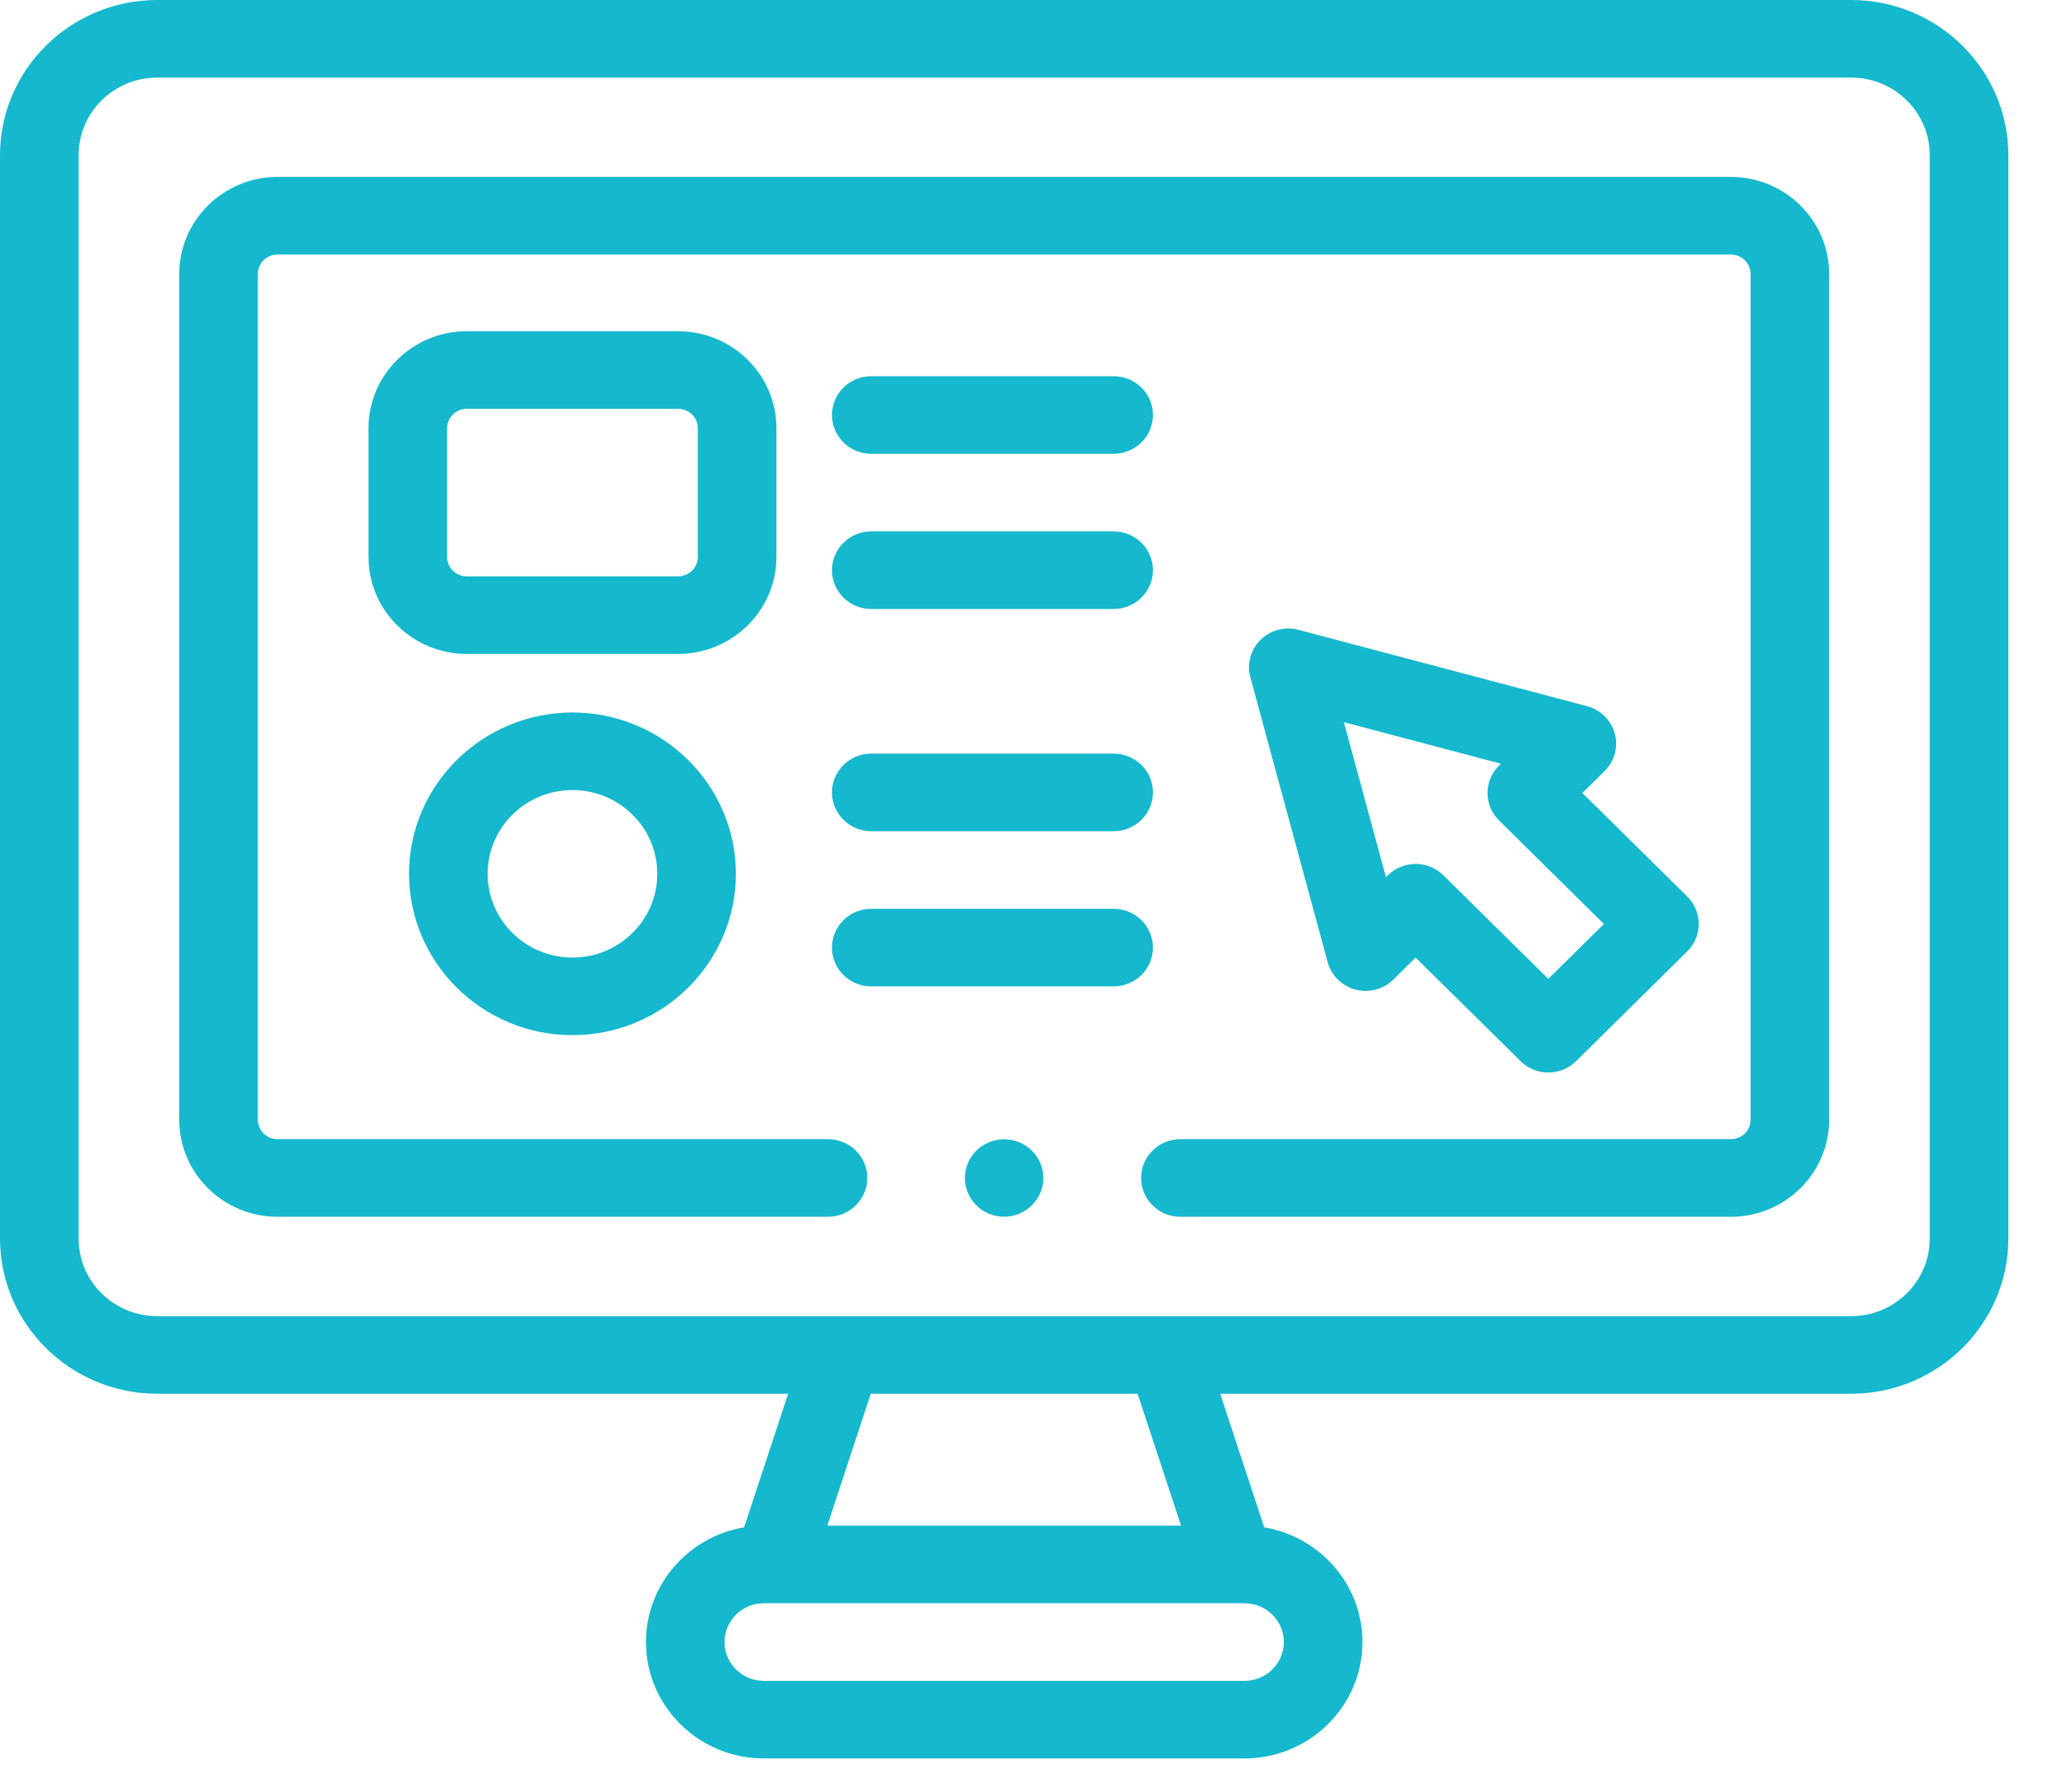
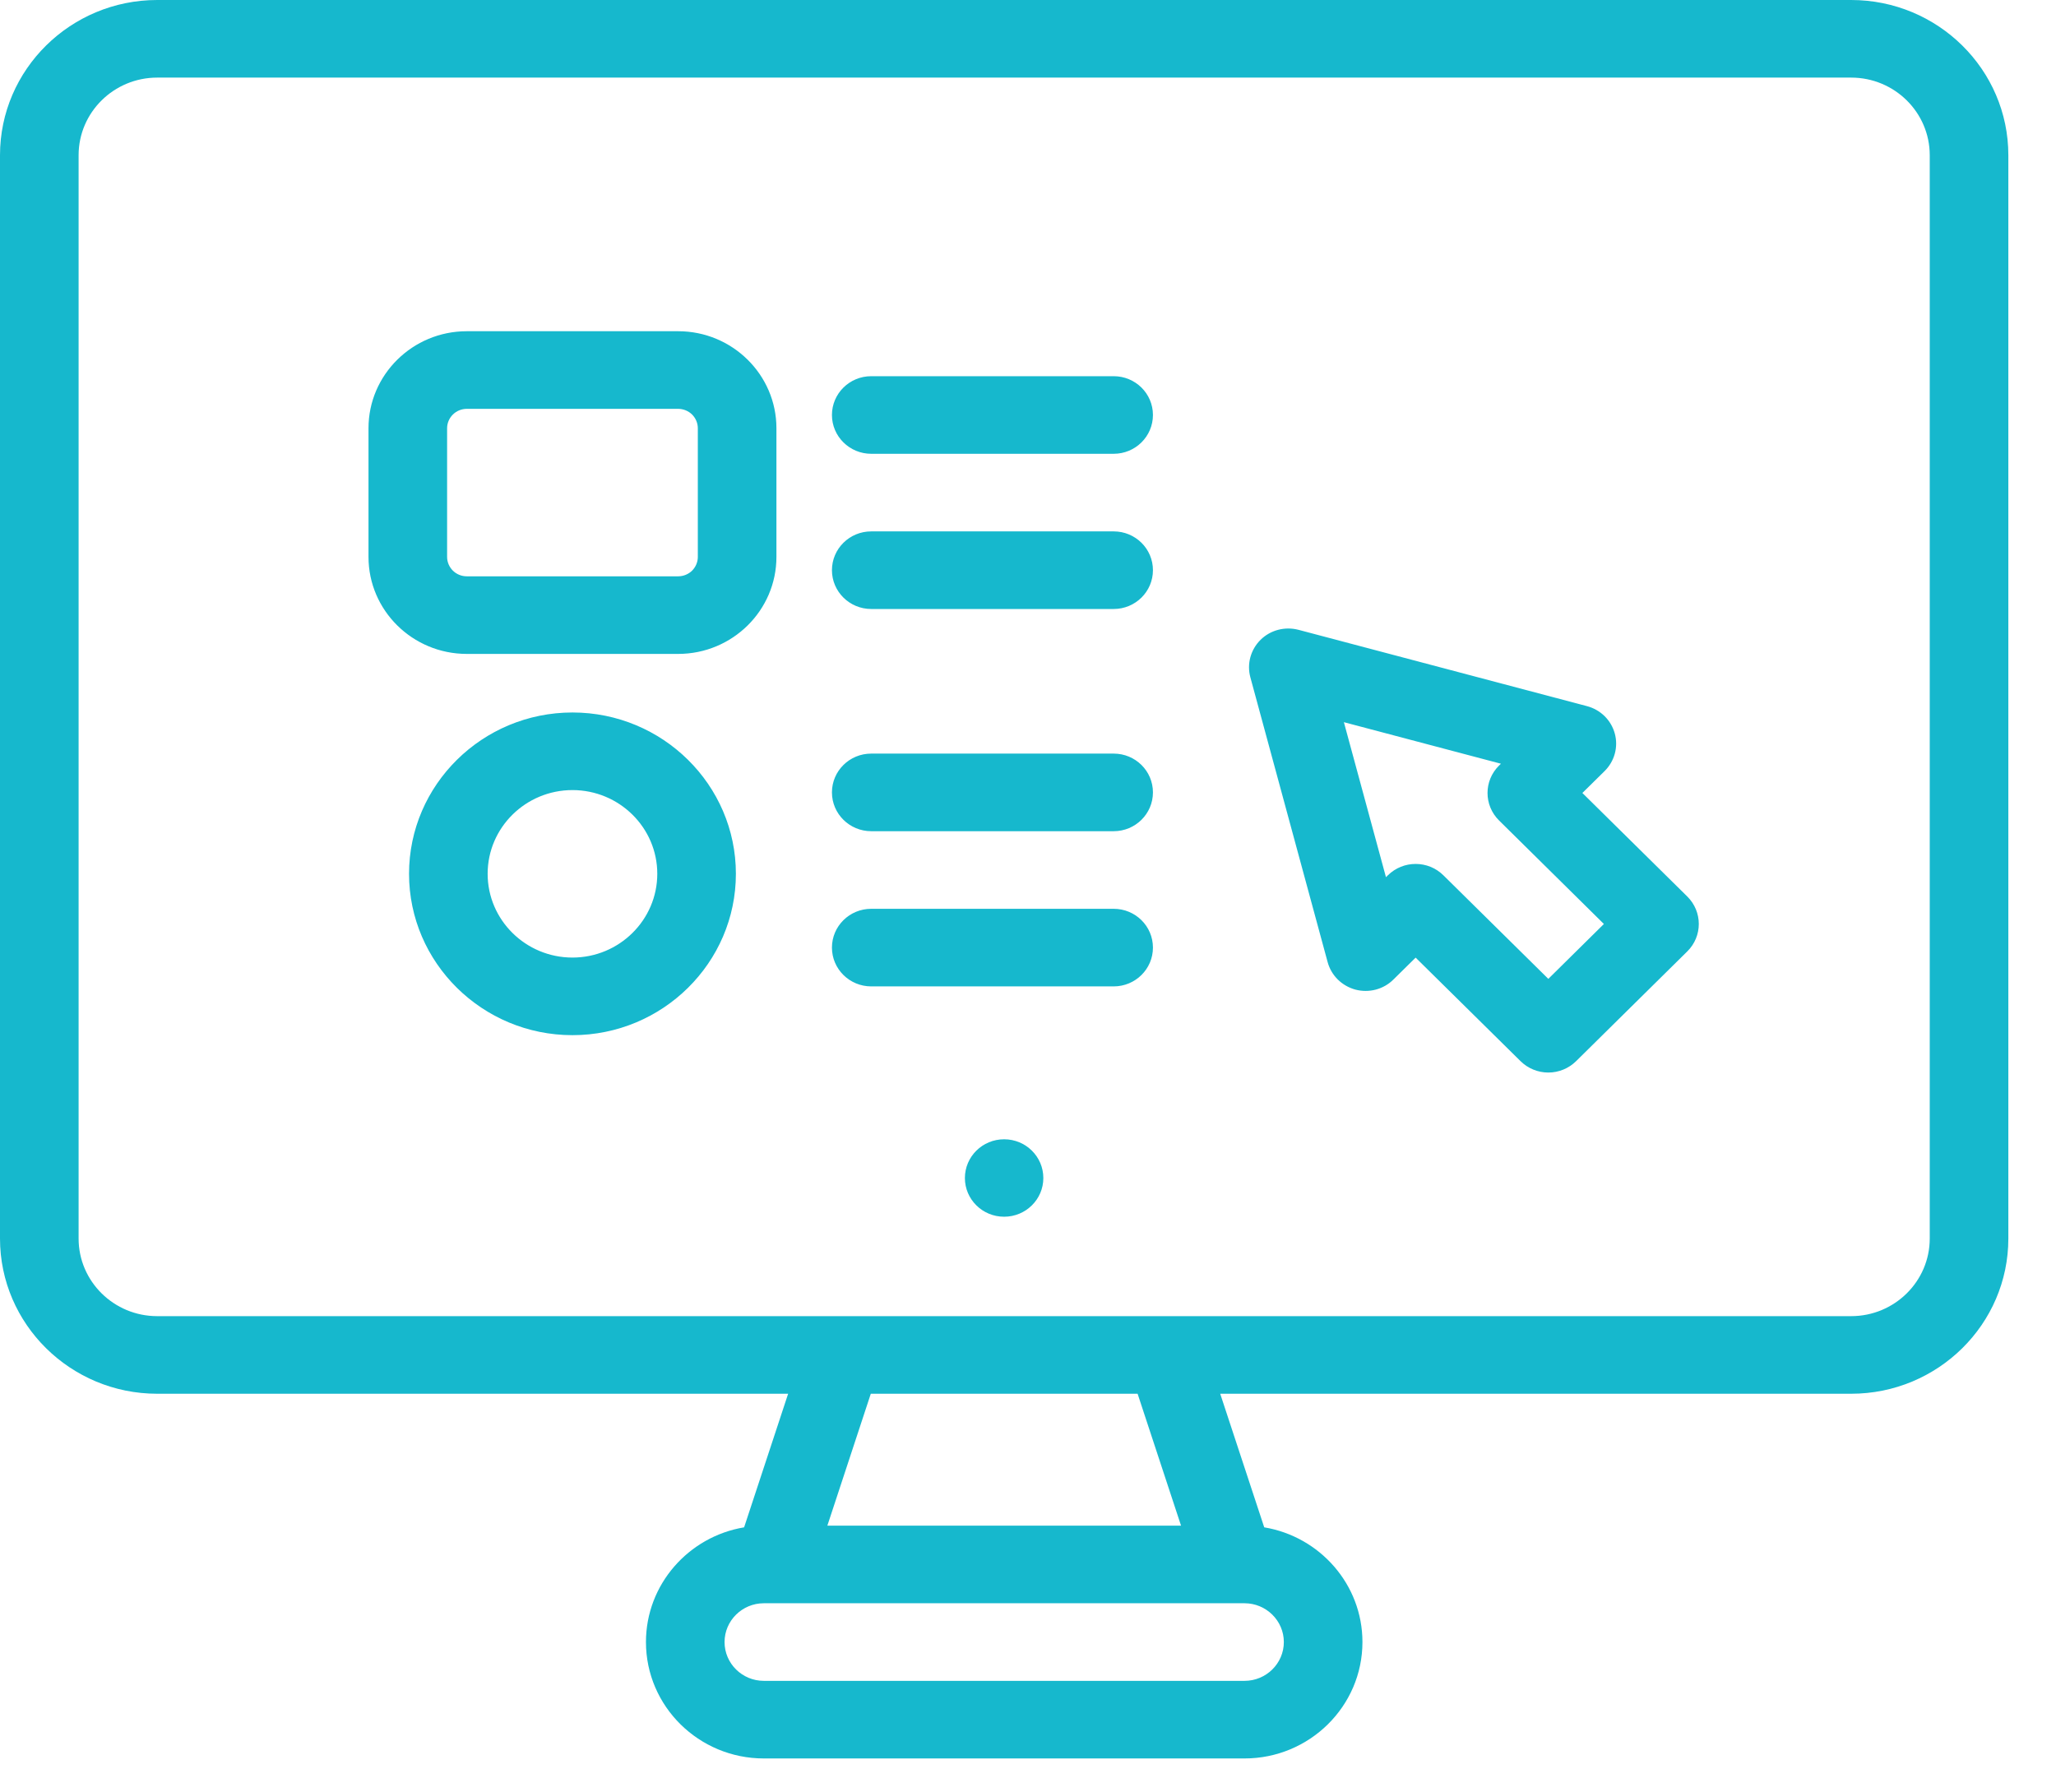
<svg xmlns="http://www.w3.org/2000/svg" width="39" height="34" viewBox="0 0 39 34" fill="none">
  <path d="M19.047 23.08C19.458 23.08 19.791 22.751 19.791 22.346C19.791 21.94 19.458 21.611 19.047 21.611C18.636 21.611 18.303 21.94 18.303 22.346C18.303 22.751 18.636 23.08 19.047 23.08Z" fill="#16B8CD" />
  <path d="M35.114 0H2.982C1.338 0 0 1.321 0 2.944V23.494C0 25.117 1.338 26.438 2.982 26.438H14.95L14.115 28.972C13.06 29.148 12.253 30.057 12.253 31.148C12.253 32.366 13.256 33.356 14.489 33.356H23.607C24.84 33.356 25.844 32.366 25.844 31.148C25.844 30.057 25.037 29.148 23.981 28.972L23.146 26.438H35.114C36.759 26.438 38.096 25.117 38.096 23.494V2.944C38.096 1.321 36.759 0 35.114 0ZM24.353 31.148C24.353 31.554 24.018 31.884 23.607 31.884H14.489C14.078 31.884 13.744 31.554 13.744 31.148C13.744 30.743 14.078 30.412 14.489 30.412H23.607C24.018 30.412 24.353 30.743 24.353 31.148ZM22.403 28.94H15.694L16.518 26.438H21.579L22.403 28.94ZM36.605 23.494C36.605 24.306 35.937 24.966 35.114 24.966H2.982C2.16 24.966 1.491 24.306 1.491 23.494V2.944C1.491 2.132 2.16 1.472 2.982 1.472H35.114C35.937 1.472 36.605 2.132 36.605 2.944V23.494H36.605Z" fill="#16B8CD" />
-   <path d="M32.833 3.356H5.264C4.237 3.356 3.4 4.182 3.4 5.196V21.241C3.4 22.256 4.237 23.081 5.264 23.081H15.707C16.119 23.081 16.452 22.752 16.452 22.345C16.452 21.939 16.119 21.609 15.707 21.609H5.264C5.165 21.609 5.071 21.57 5.001 21.501C4.931 21.432 4.892 21.339 4.891 21.241V5.196C4.892 5.099 4.931 5.005 5.001 4.936C5.071 4.867 5.165 4.829 5.264 4.828H32.833C32.932 4.829 33.027 4.867 33.097 4.936C33.167 5.005 33.206 5.099 33.206 5.196V21.241C33.206 21.339 33.167 21.433 33.097 21.502C33.027 21.57 32.932 21.609 32.833 21.609H22.39C21.979 21.609 21.645 21.939 21.645 22.345C21.645 22.752 21.979 23.081 22.39 23.081H32.833C33.861 23.081 34.697 22.256 34.697 21.241V5.196C34.697 4.182 33.861 3.356 32.833 3.356Z" fill="#16B8CD" />
  <path d="M14.728 10.564V8.123C14.728 7.109 13.892 6.283 12.864 6.283H8.854C7.826 6.283 6.99 7.109 6.99 8.123V10.564C6.99 11.579 7.826 12.404 8.854 12.404H12.864C13.892 12.404 14.728 11.579 14.728 10.564ZM13.237 10.564C13.237 10.662 13.197 10.755 13.128 10.825C13.058 10.893 12.963 10.932 12.864 10.932H8.854C8.755 10.932 8.66 10.893 8.591 10.825C8.521 10.755 8.481 10.662 8.481 10.564V8.123C8.481 8.026 8.521 7.932 8.591 7.863C8.66 7.794 8.755 7.756 8.854 7.755H12.864C12.963 7.756 13.058 7.794 13.128 7.863C13.197 7.932 13.237 8.026 13.237 8.123V10.564ZM30.631 13.915C30.597 13.79 30.53 13.676 30.438 13.585C30.345 13.494 30.23 13.428 30.104 13.395L24.631 11.947C24.504 11.914 24.371 11.914 24.245 11.947C24.118 11.98 24.003 12.046 23.911 12.137C23.818 12.229 23.752 12.343 23.718 12.467C23.684 12.592 23.684 12.723 23.718 12.848L25.184 18.251C25.218 18.376 25.285 18.49 25.377 18.581C25.47 18.672 25.585 18.738 25.711 18.772C25.838 18.805 25.971 18.805 26.097 18.772C26.224 18.738 26.339 18.673 26.431 18.581L26.853 18.165L28.843 20.129C28.983 20.267 29.172 20.345 29.37 20.345C29.568 20.345 29.757 20.267 29.897 20.129L32.006 18.047C32.297 17.76 32.297 17.294 32.006 17.006L30.016 15.042L30.438 14.626C30.53 14.535 30.597 14.421 30.631 14.296C30.665 14.171 30.665 14.04 30.631 13.915ZM30.424 17.527L29.37 18.568L27.38 16.604C27.235 16.46 27.044 16.388 26.853 16.388C26.662 16.388 26.472 16.46 26.326 16.604L26.29 16.639L25.492 13.699L28.471 14.487L28.435 14.522C28.144 14.809 28.144 15.275 28.435 15.563L30.424 17.527ZM16.526 8.608H21.125C21.537 8.608 21.87 8.278 21.87 7.872C21.87 7.465 21.537 7.136 21.125 7.136H16.526C16.115 7.136 15.781 7.465 15.781 7.872C15.781 8.278 16.115 8.608 16.526 8.608ZM16.526 11.552H21.125C21.537 11.552 21.87 11.222 21.87 10.816C21.87 10.409 21.537 10.08 21.125 10.08H16.526C16.115 10.08 15.781 10.409 15.781 10.816C15.781 11.222 16.115 11.552 16.526 11.552ZM16.526 15.767H21.125C21.537 15.767 21.87 15.437 21.87 15.031C21.87 14.624 21.537 14.295 21.125 14.295H16.526C16.115 14.295 15.781 14.624 15.781 15.031C15.781 15.437 16.115 15.767 16.526 15.767ZM21.87 17.975C21.87 17.568 21.537 17.239 21.125 17.239H16.526C16.115 17.239 15.781 17.568 15.781 17.975C15.781 18.381 16.115 18.711 16.526 18.711H21.125C21.537 18.711 21.87 18.381 21.87 17.975ZM7.759 16.575C7.759 18.263 9.15 19.636 10.859 19.636C12.568 19.636 13.959 18.263 13.959 16.575C13.959 14.888 12.568 13.515 10.859 13.515C9.15 13.515 7.759 14.888 7.759 16.575ZM12.468 16.575C12.468 17.451 11.746 18.164 10.859 18.164C9.972 18.164 9.25 17.451 9.25 16.575C9.25 15.699 9.972 14.987 10.859 14.987C11.746 14.987 12.468 15.699 12.468 16.575Z" fill="#16B8CD" />
</svg>